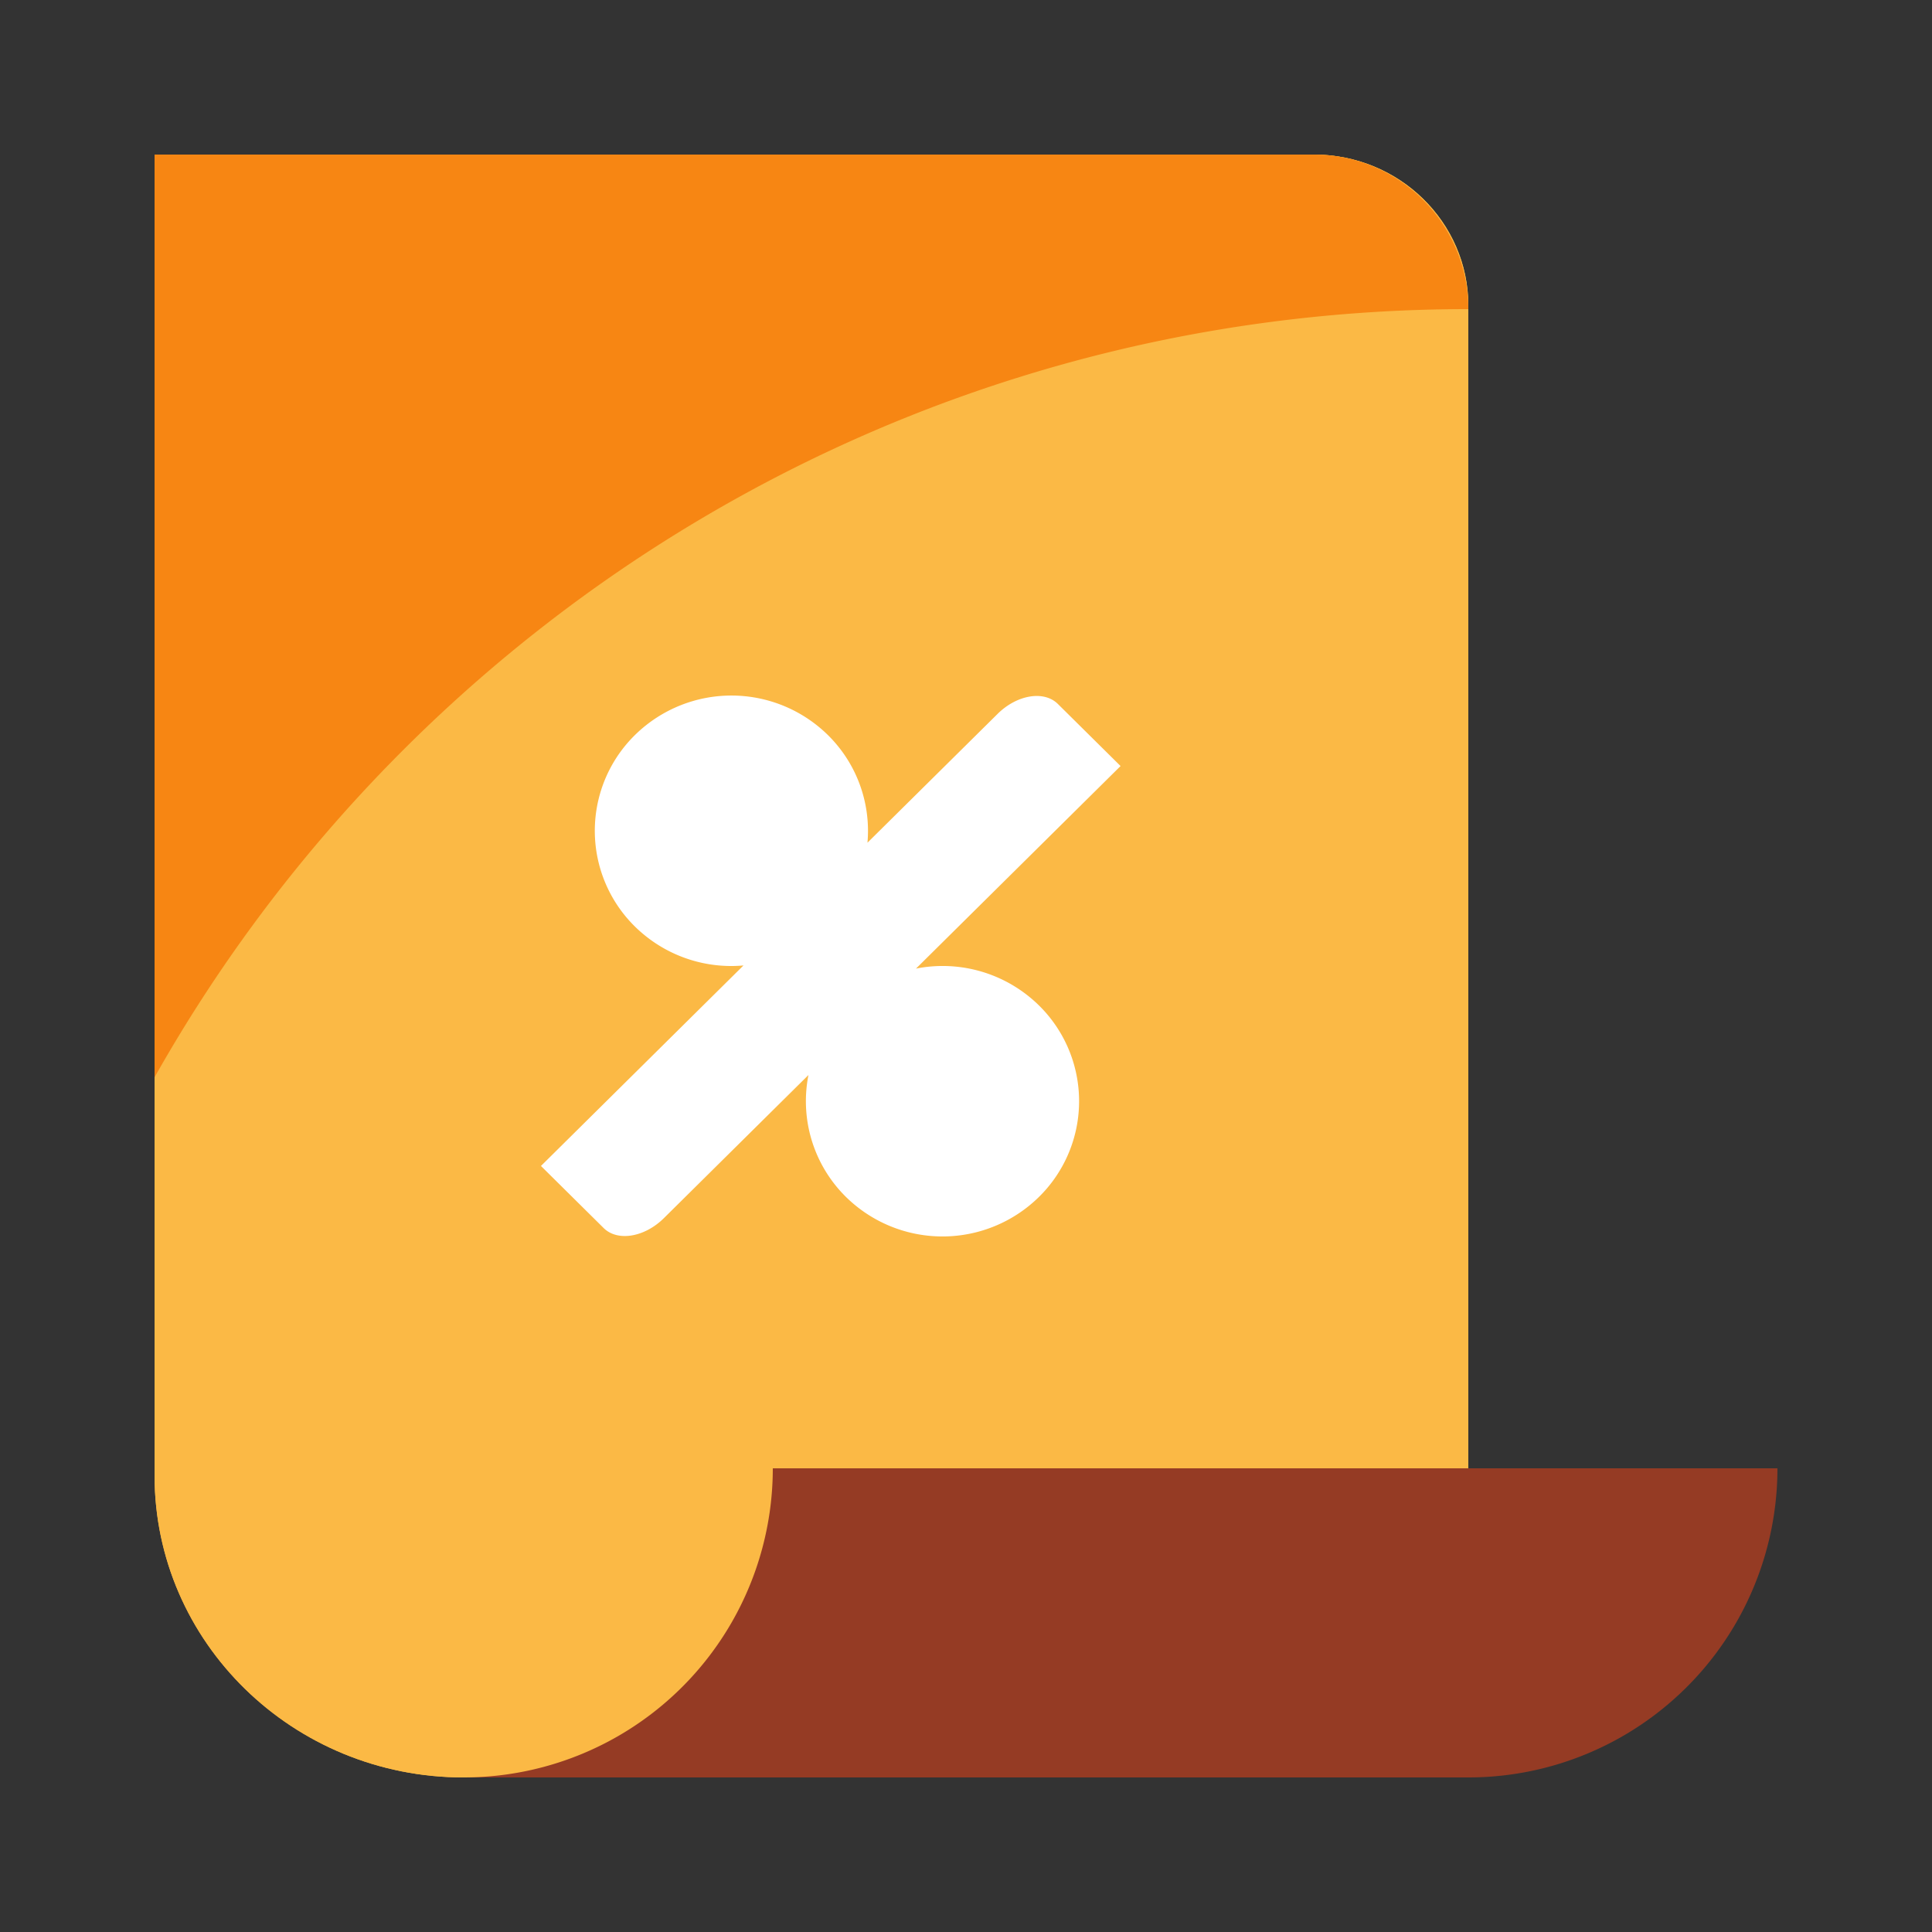
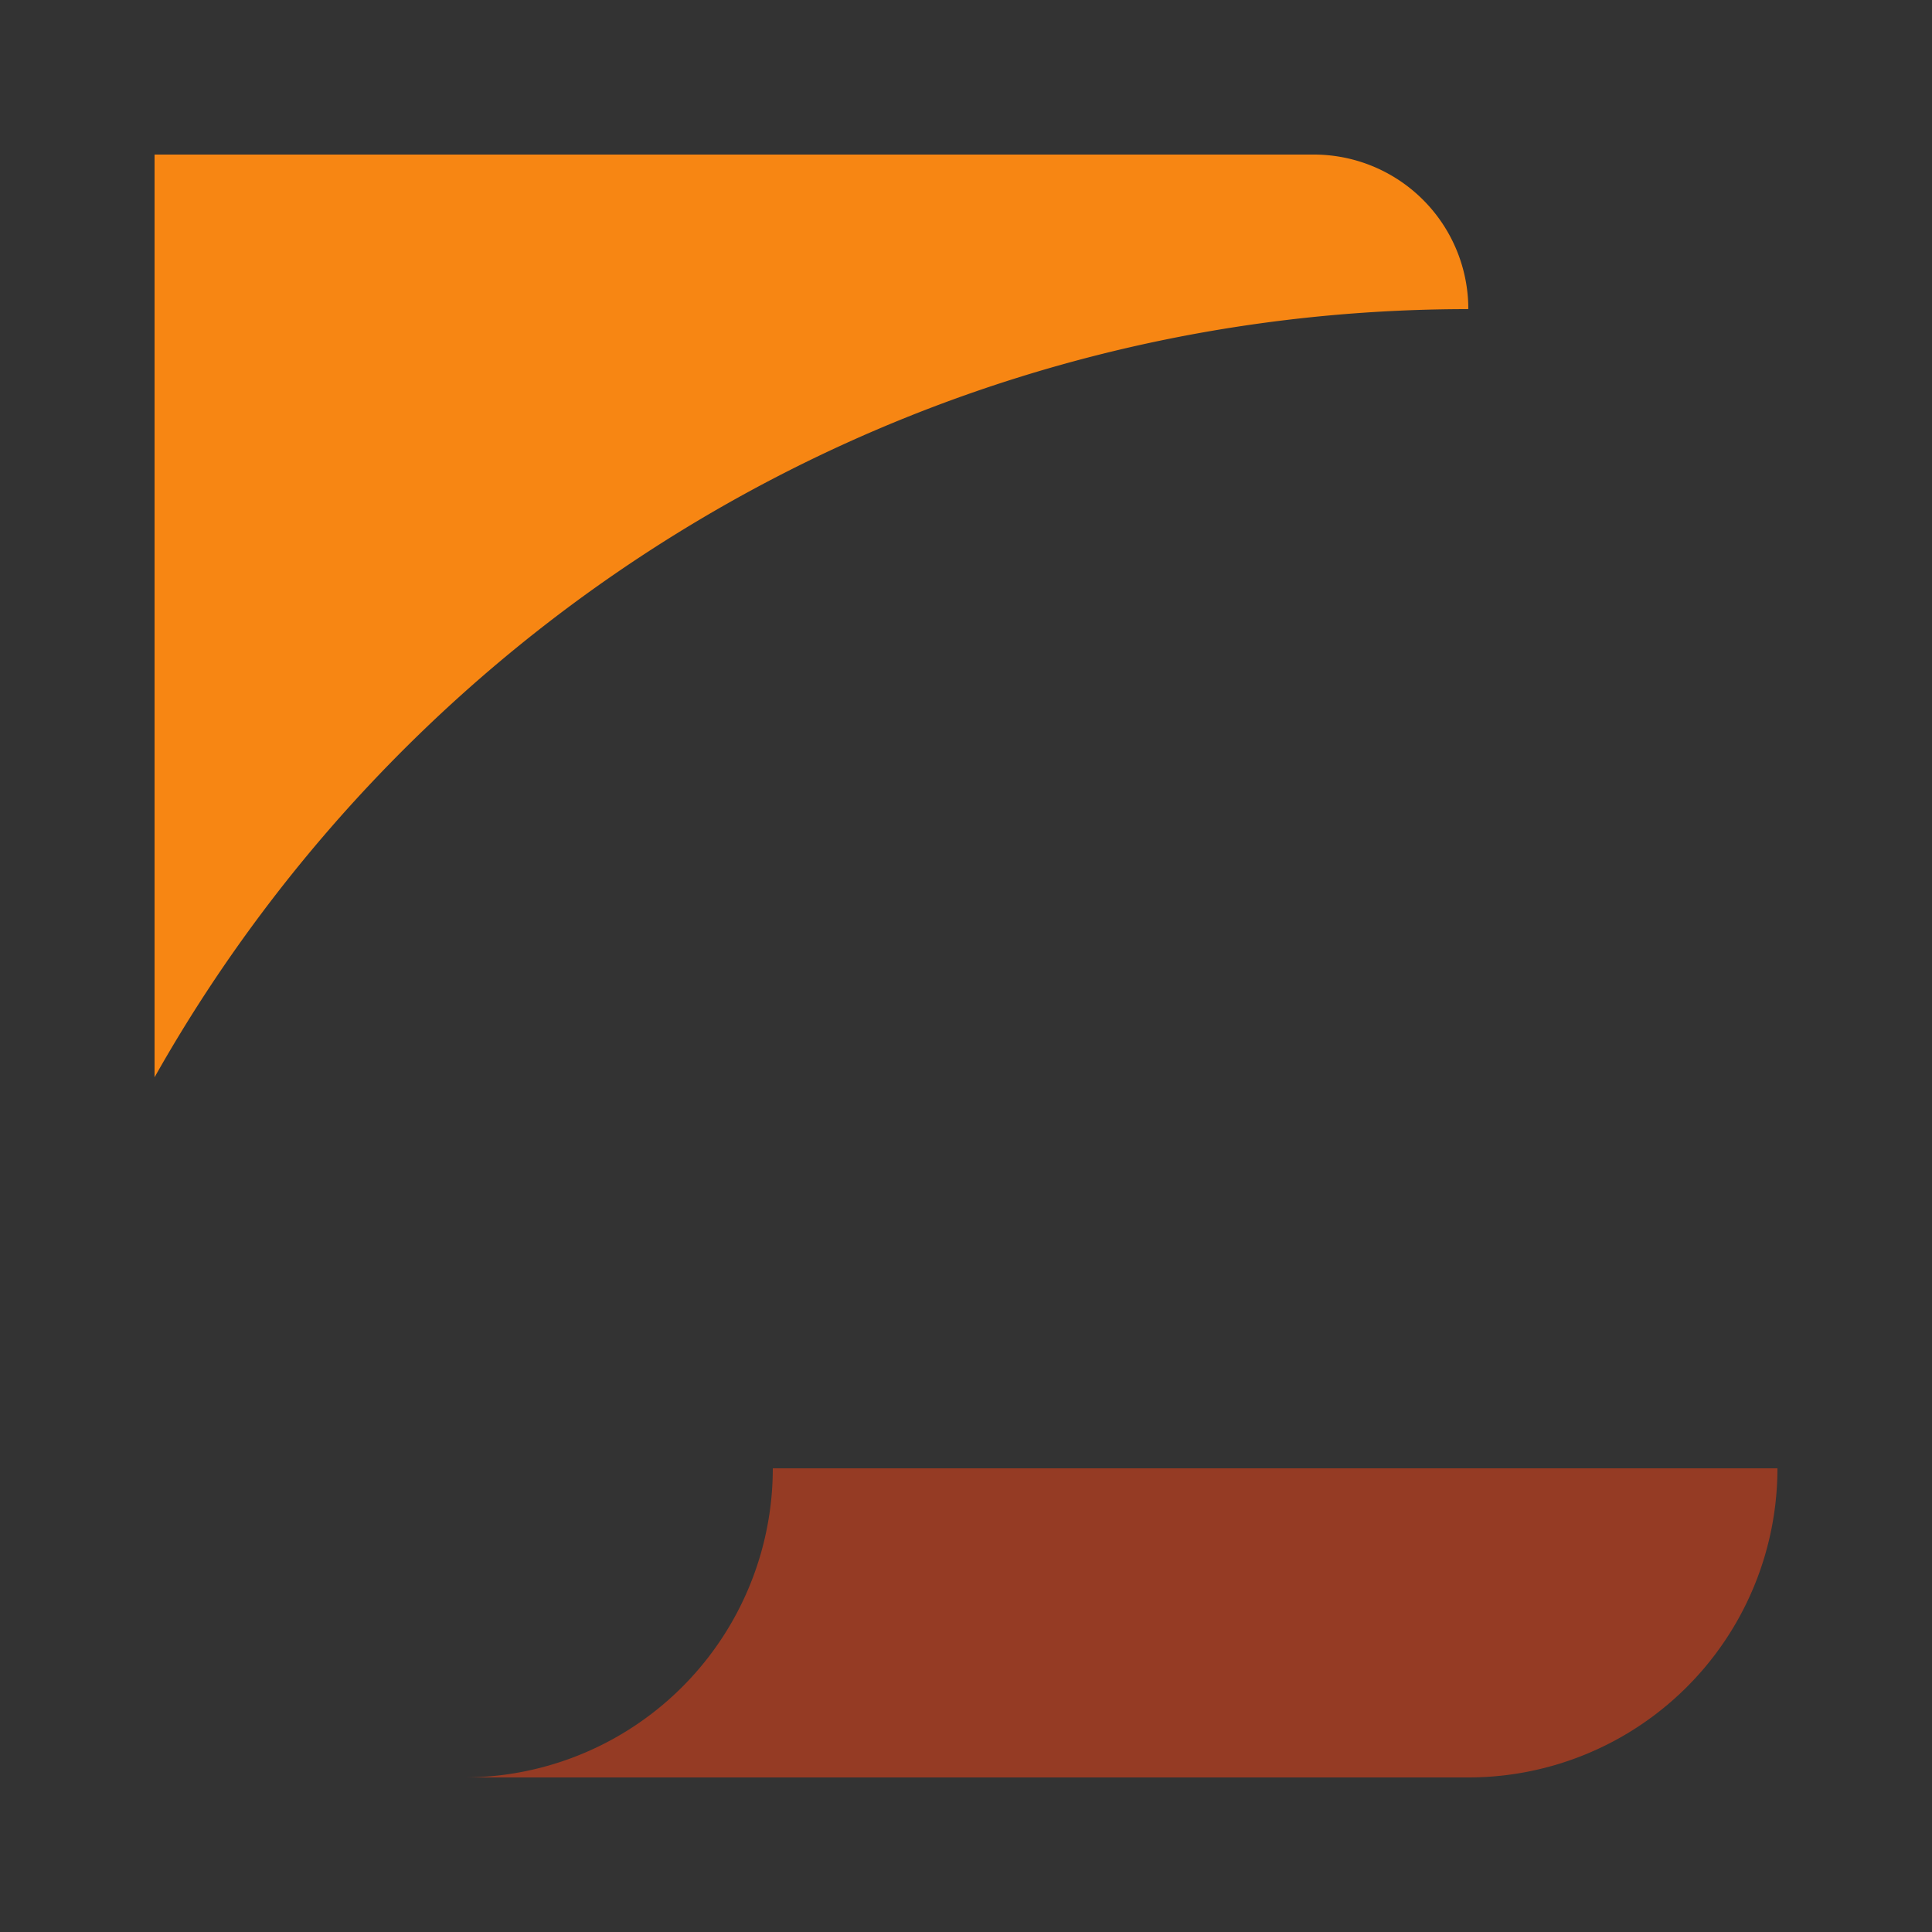
<svg xmlns="http://www.w3.org/2000/svg" width="50" height="50" viewBox="0 0 50 50">
  <rect x="0" y="0" width="50" height="50" fill="#333333" stroke="none" />
-   <path d="M38 46H12c-4.418 0-8-3.498-8-7.814V4h30c2.21 0 4 1.75 4 3.907V46Z" fill="#FBB945" />
-   <path d="M38 46H12c-4.418 0-8-3.498-8-7.814V4h30c2.21 0 4 1.75 4 3.907V46Z" fill="#FBB945" />
  <path d="M12 46h26a7.999 7.999 0 0 0 8-8H20a8 8 0 0 1-8 8Z" fill="#953B24" />
  <path d="M38 8C23.408 8 10.687 16.014 4 27.88V4h30a4 4 0 0 1 4 4Z" fill="#F78613" />
-   <path d="M19.241 24.986a3.548 3.548 0 0 1-2.585-.805 3.476 3.476 0 0 1-.436-4.93 3.56 3.56 0 0 1 4.98-.432 3.479 3.479 0 0 1 1.25 2.99l3.368-3.334c.502-.497 1.2-.612 1.559-.257L29 19.825l-5.294 5.242a3.555 3.555 0 0 1 2.959.752 3.476 3.476 0 0 1 .435 4.93 3.56 3.56 0 0 1-4.98.432 3.48 3.48 0 0 1-1.197-3.36l-3.741 3.704c-.502.497-1.2.612-1.559.257L14 30.175l5.241-5.189Z" fill="#fff" />
</svg>